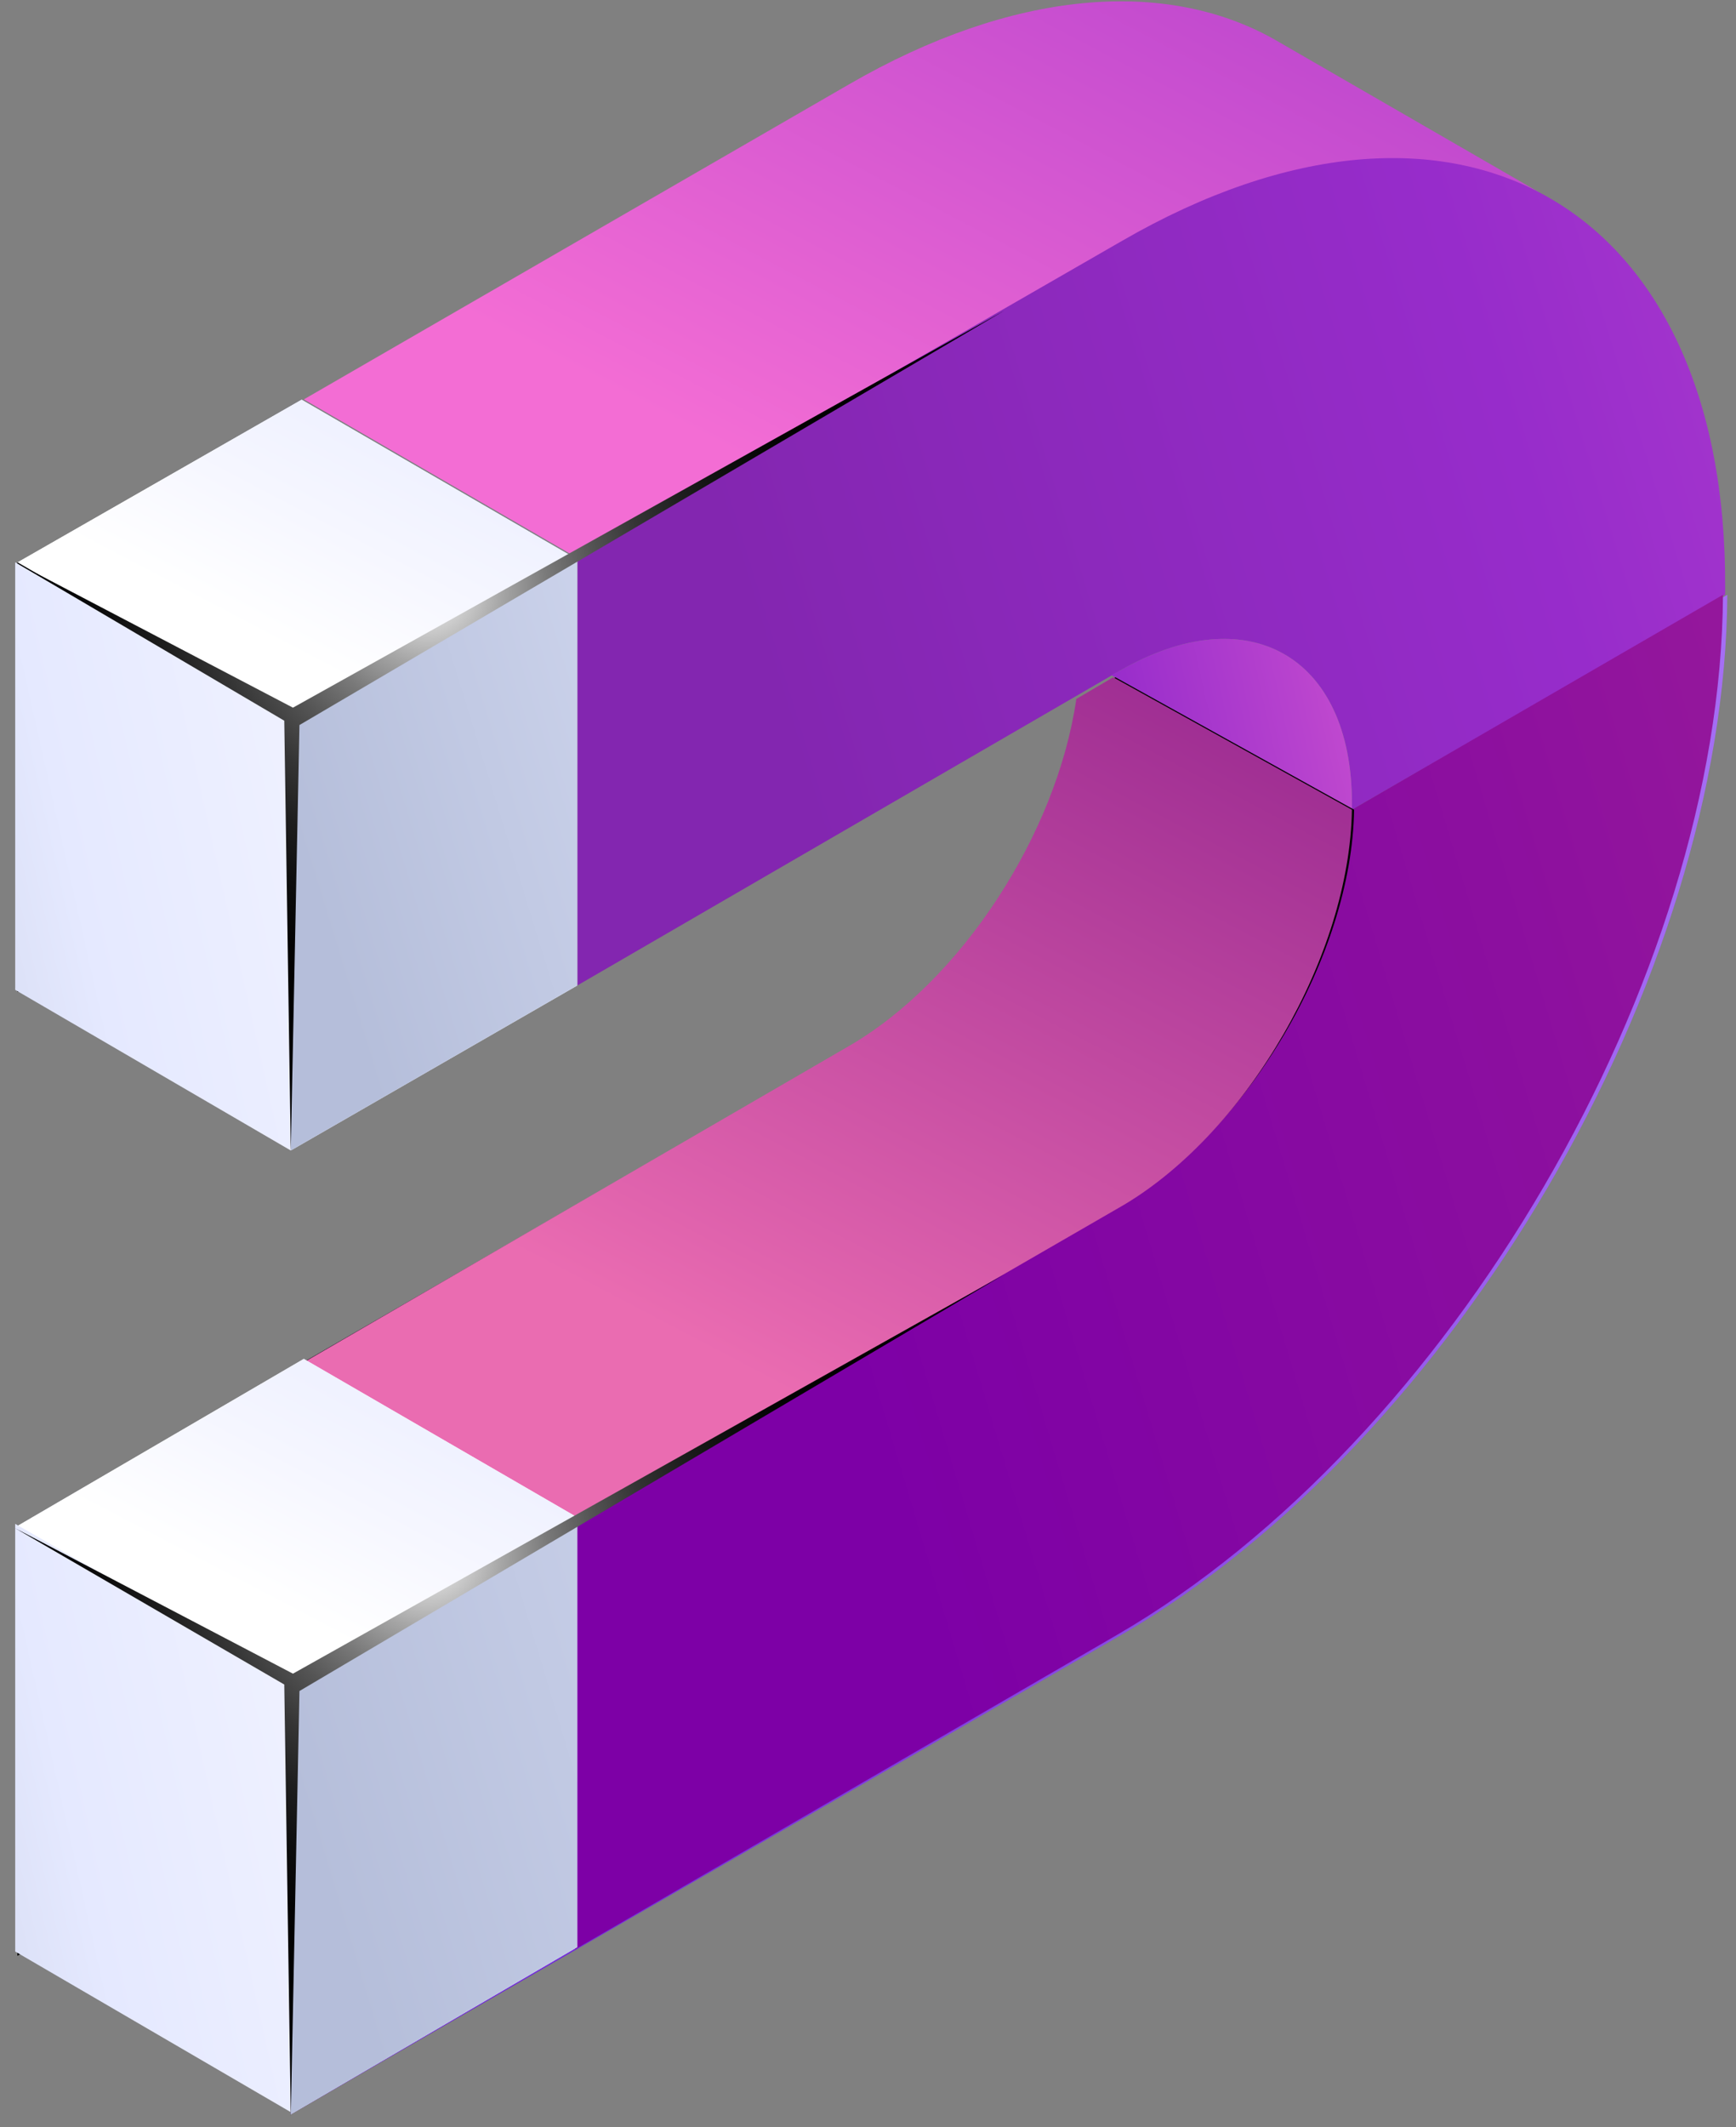
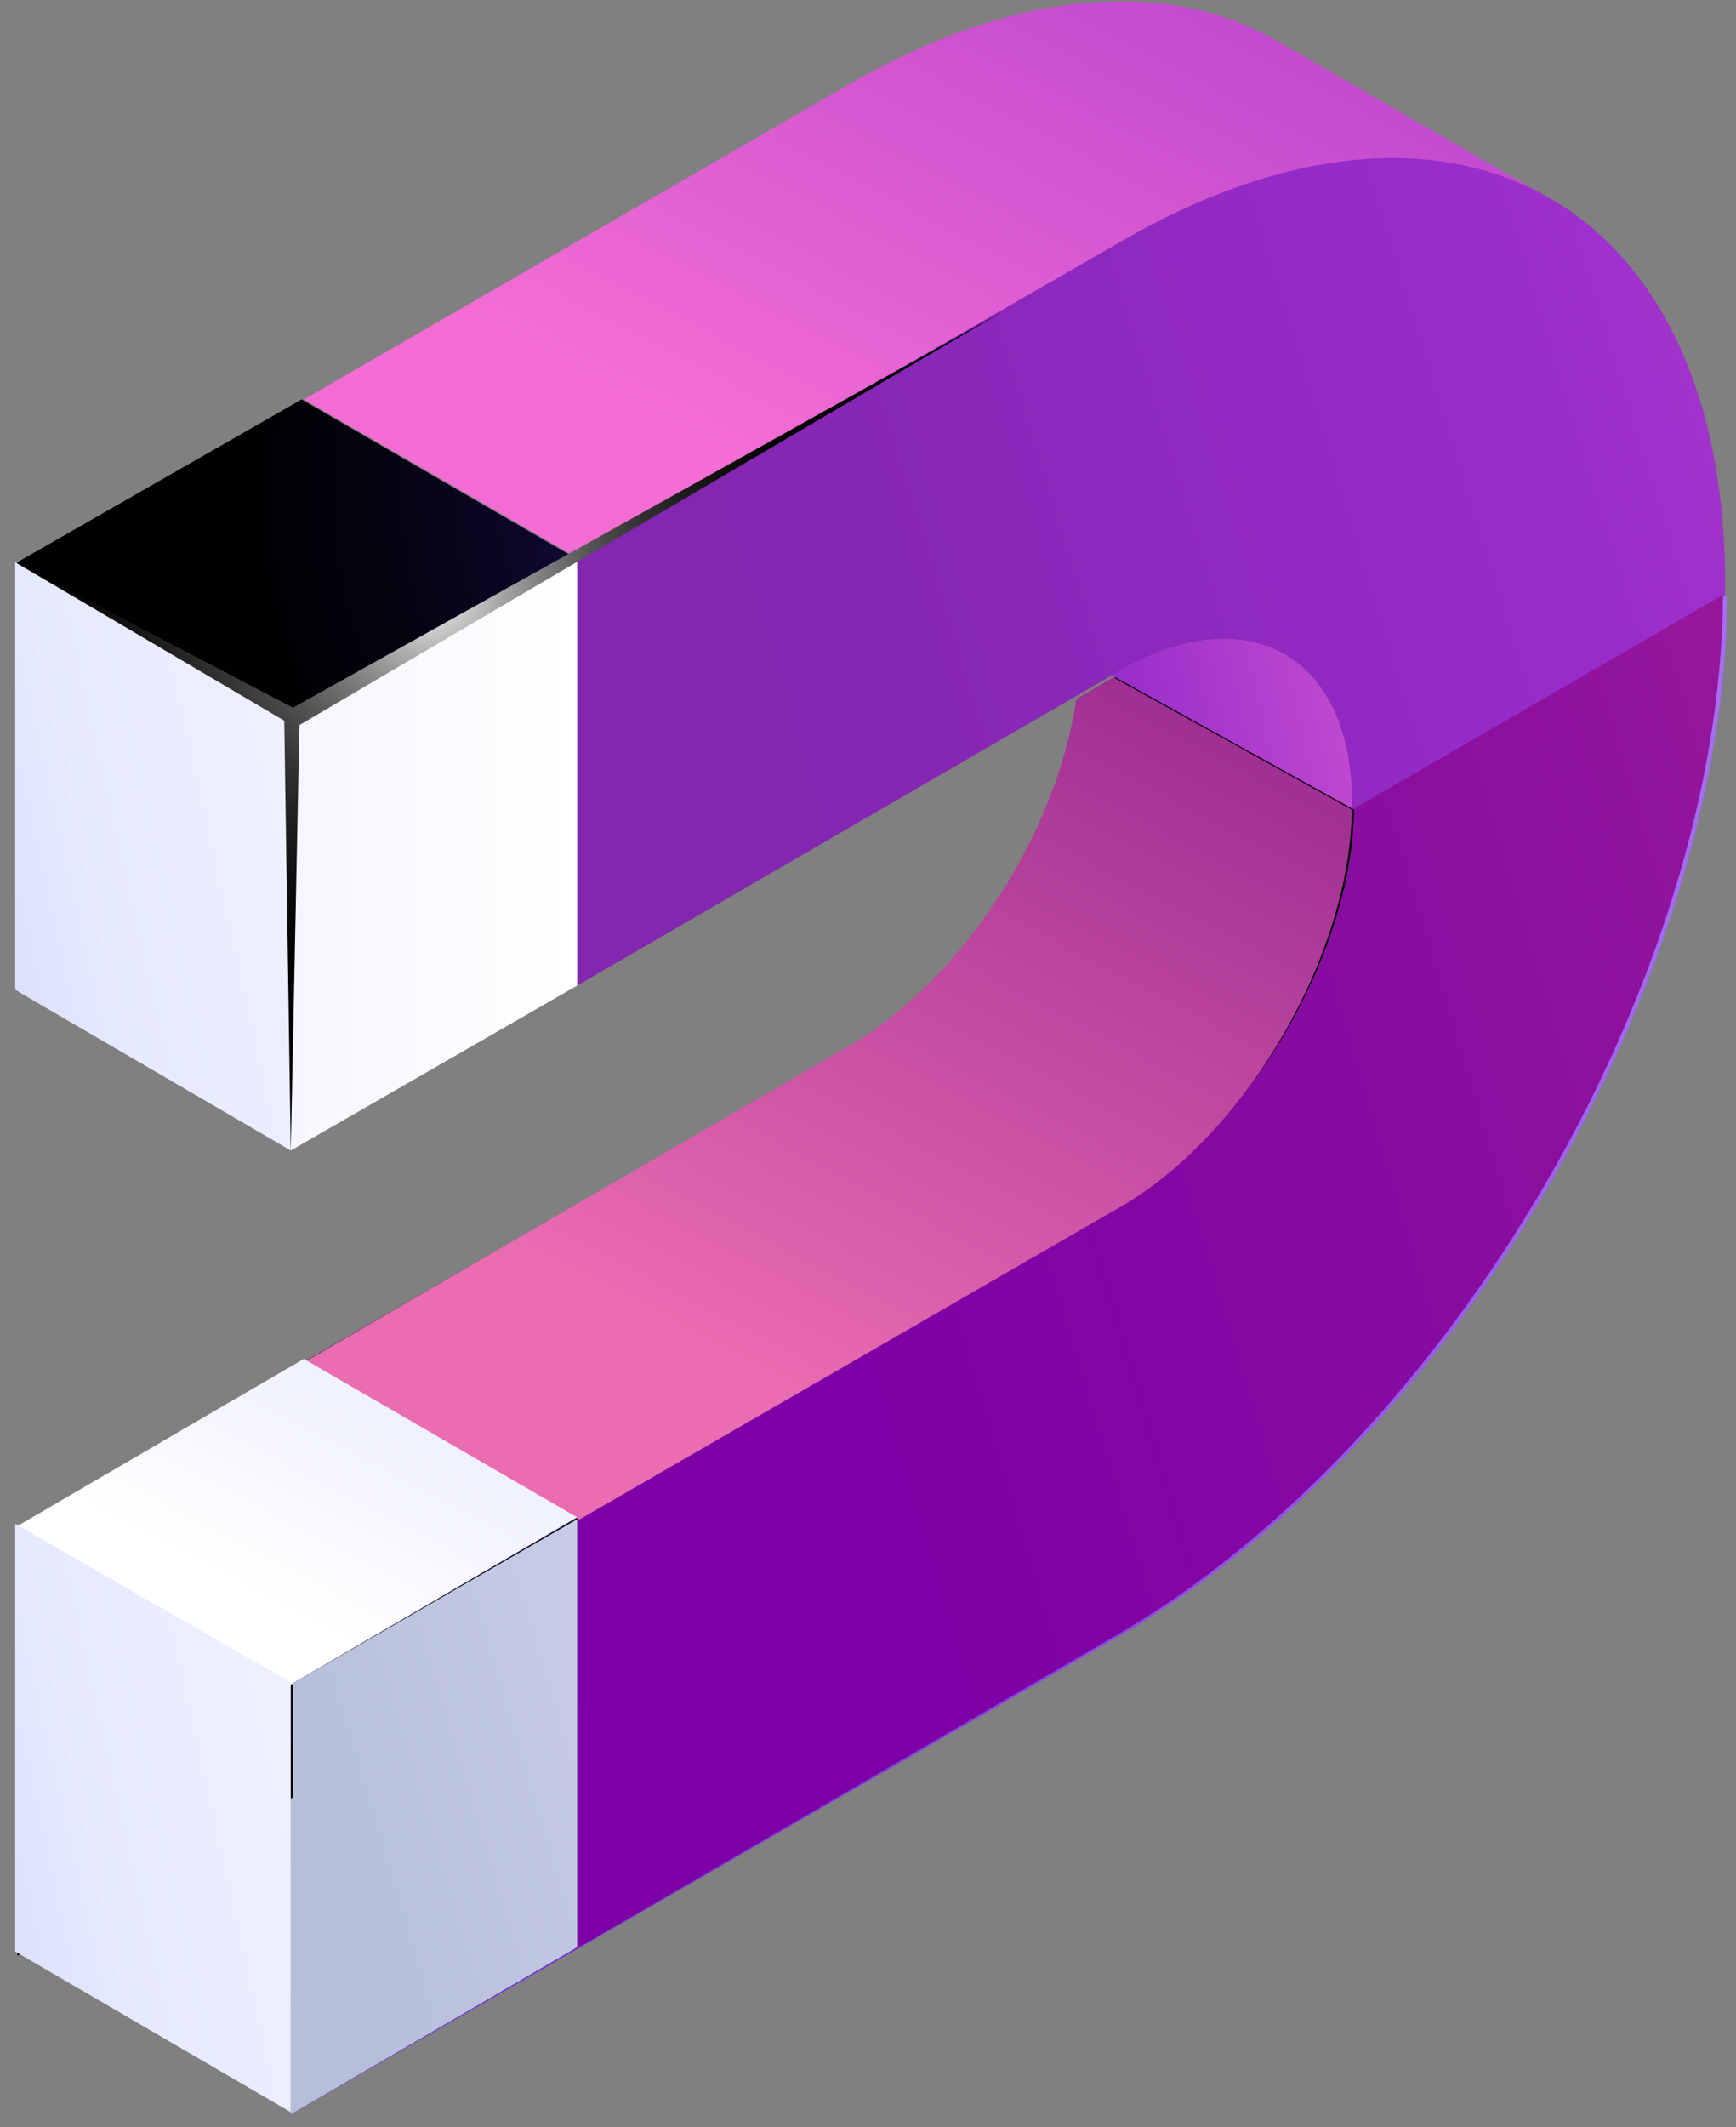
<svg xmlns="http://www.w3.org/2000/svg" width="80" height="98" viewBox="0 0 80 98" fill="none">
  <rect x="0" y="0" width="80" height="98" fill="#808080" stroke="none" />
  <path d="M58.7 1.8C53.7 -1 46.7 -0.5 39.1 3.9L14 18.4L26.6 25.7L51.8 11.2C59.2 6.9 66 6.3 71 8.9L58.7 1.8Z" fill="url(#paint0_linear_67_269)" />
  <path d="M0.8 25.9V45.7L13.4 38.4V33.2L26.5 25.7L13.9 18.4L0.8 25.9Z" fill="url(#paint1_radial_67_269)" />
-   <path d="M0.8 25.9L13.4 33.2L26.5 25.7L13.9 18.4L0.8 25.9Z" fill="url(#paint2_linear_67_269)" />
  <path d="M26.5 25.7L13.4 33.2L26.5 25.7Z" fill="url(#paint3_linear_67_269)" />
  <path d="M51.7 11.1L26.5 25.6L26.6 25.7V45.4L51.6 30.9C57.5 27.5 62.3 30.2 62.3 37C62.3 37.1 62.3 37.2 62.3 37.3L79.5 27.4C79.5 27.3 79.5 27.2 79.5 27.1C79.6 9.4 67.1 2.2 51.7 11.1Z" fill="url(#paint4_linear_67_269)" />
  <path d="M26.5 25.7L13.4 33.2V38.4V53L26.6 45.4V25.7H26.5Z" fill="url(#paint5_linear_67_269)" />
-   <path d="M26.5 25.7L13.4 33.2V38.4V53L26.6 45.4V25.7H26.5Z" fill="url(#paint6_linear_67_269)" />
  <path d="M51.7 55.5L13.4 77.6V97.4L51.7 75.3C67 66.4 79.5 45.1 79.6 27.4L62.4 37.3C62.2 44 57.5 52.1 51.7 55.5Z" fill="url(#paint7_linear_67_269)" />
  <path d="M62.3 37.3C62.2 44 57.4 52.1 51.6 55.5L26.5 70V89.8L51.5 75.3C66.8 66.4 79.3 45.1 79.4 27.4L62.3 37.3Z" fill="url(#paint8_linear_67_269)" />
-   <path d="M26.6 69.9L13.4 77.6V97.4L26.6 89.7V69.9Z" fill="url(#paint9_linear_67_269)" />
  <path d="M26.6 69.9L13.4 77.6V97.4L26.6 89.7V69.9Z" fill="url(#paint10_linear_67_269)" />
  <path d="M0.8 90.1L6.7 86.6L0.8 83.2V90.1Z" fill="url(#paint11_radial_67_269)" />
  <path d="M62.3 37.3C62.3 37.2 62.3 37.1 62.3 37C62.3 30.2 57.5 27.5 51.6 30.9L51.2 31.1L62.3 37.3Z" fill="url(#paint12_linear_67_269)" />
  <path d="M13.4 77.6L51.7 55.5C57.5 52.1 62.3 44 62.4 37.3L51.4 31.2L49.7 32.2C48.8 38.4 44.4 45.2 39.2 48.2L0.9 70.3V83.2L6.8 86.7L13.5 82.8V77.6H13.4Z" fill="url(#paint13_radial_67_269)" />
  <path d="M62.3 37.3L51.3 31.2L49.6 32.2C48.7 38.4 44.3 45.2 39.1 48.2L14.1 62.7L26.7 70L51.8 55.5C57.5 52.1 62.2 44 62.3 37.3Z" fill="url(#paint14_linear_67_269)" />
-   <path d="M0.8 70.3V83.2L6.7 86.6L13.4 82.8V77.6L26.6 69.9L14 62.6L0.8 70.3Z" fill="url(#paint15_linear_67_269)" />
  <path d="M0.8 70.3L13.4 77.6L26.6 69.9L14 62.6L0.8 70.3Z" fill="url(#paint16_linear_67_269)" />
  <path d="M13.4 97.3L0.7 89.9V70.2L13.4 77.5V97.3Z" fill="url(#paint17_linear_67_269)" />
  <path d="M13.4 53L0.7 45.6V25.9L13.4 33.2V53Z" fill="url(#paint18_linear_67_269)" />
  <path d="M0.7 25.9L13.5 32.6L46.3 14.3L13.8 33.4L13.4 53L13.1 33.2L0.7 25.9Z" fill="url(#paint19_radial_67_269)" />
-   <path d="M0.7 70.4L13.5 77.1L46.3 58.7L13.8 77.9L13.4 97.5L13.1 77.6L0.7 70.4Z" fill="url(#paint20_radial_67_269)" />
  <defs>
    <linearGradient id="paint0_linear_67_269" x1="76.741" y1="-51.951" x2="37.481" y2="22.87" gradientUnits="userSpaceOnUse">
      <stop stop-color="#8326B0" />
      <stop offset="0.328" stop-color="#972CCB" />
      <stop offset="0.591" stop-color="#B843CE" />
      <stop offset="1" stop-color="#F36DD4" />
    </linearGradient>
    <radialGradient id="paint1_radial_67_269" cx="0" cy="0" r="1" gradientUnits="userSpaceOnUse" gradientTransform="translate(35.788 22.863) scale(29.578)">
      <stop stop-color="#271273" />
      <stop offset="0.084" stop-color="#210F60" />
      <stop offset="0.26" stop-color="#150A3D" />
      <stop offset="0.439" stop-color="#0C0522" />
      <stop offset="0.62" stop-color="#05020F" />
      <stop offset="0.805" stop-color="#010104" />
      <stop offset="1" />
    </radialGradient>
    <linearGradient id="paint2_linear_67_269" x1="26.409" y1="1.441" x2="11.819" y2="29.246" gradientUnits="userSpaceOnUse">
      <stop stop-color="#BBC4DA" />
      <stop offset="0.262" stop-color="#D4DAF0" />
      <stop offset="0.414" stop-color="#E5E9FF" />
      <stop offset="0.797" stop-color="#F5F6FF" />
      <stop offset="1" stop-color="white" />
    </linearGradient>
    <linearGradient id="paint3_linear_67_269" x1="-39.086" y1="29.45" x2="26.61" y2="29.45" gradientUnits="userSpaceOnUse">
      <stop stop-color="#BBC4DA" />
      <stop offset="0.262" stop-color="#D4DAF0" />
      <stop offset="0.414" stop-color="#E5E9FF" />
      <stop offset="0.797" stop-color="#F5F6FF" />
      <stop offset="1" stop-color="white" />
    </linearGradient>
    <linearGradient id="paint4_linear_67_269" x1="38.046" y1="40.337" x2="143.368" y2="7.981" gradientUnits="userSpaceOnUse">
      <stop stop-color="#8326B0" />
      <stop offset="0.328" stop-color="#972CCB" />
      <stop offset="0.591" stop-color="#B843CE" />
      <stop offset="1" stop-color="#F36DD4" />
    </linearGradient>
    <linearGradient id="paint5_linear_67_269" x1="-39.086" y1="39.344" x2="26.61" y2="39.344" gradientUnits="userSpaceOnUse">
      <stop stop-color="#BBC4DA" />
      <stop offset="0.262" stop-color="#D4DAF0" />
      <stop offset="0.414" stop-color="#E5E9FF" />
      <stop offset="0.797" stop-color="#F5F6FF" />
      <stop offset="1" stop-color="white" />
    </linearGradient>
    <linearGradient id="paint6_linear_67_269" x1="15.191" y1="43.731" x2="91.765" y2="20.207" gradientUnits="userSpaceOnUse">
      <stop stop-color="#B5BEDA" />
      <stop offset="0.233" stop-color="#CED5ED" />
      <stop offset="0.414" stop-color="#E5E9FF" />
      <stop offset="0.797" stop-color="#F5F6FF" />
      <stop offset="1" stop-color="white" />
    </linearGradient>
    <linearGradient id="paint7_linear_67_269" x1="13.37" y1="81.453" x2="79.583" y2="81.453" gradientUnits="userSpaceOnUse">
      <stop offset="0.035" stop-color="#6B24D6" />
      <stop offset="0.294" stop-color="#7733DC" />
      <stop offset="0.794" stop-color="#975CED" />
      <stop offset="1" stop-color="#A56EF4" />
    </linearGradient>
    <linearGradient id="paint8_linear_67_269" x1="34.442" y1="64.138" x2="160.601" y2="26.362" gradientUnits="userSpaceOnUse">
      <stop offset="0.035" stop-color="#7D00A6" />
      <stop offset="0.3" stop-color="#8C0F9F" />
      <stop offset="0.812" stop-color="#B5378E" />
      <stop offset="1" stop-color="#C54787" />
    </linearGradient>
    <linearGradient id="paint9_linear_67_269" x1="-39.086" y1="83.64" x2="26.61" y2="83.64" gradientUnits="userSpaceOnUse">
      <stop stop-color="#BBC4DA" />
      <stop offset="0.262" stop-color="#D4DAF0" />
      <stop offset="0.414" stop-color="#E5E9FF" />
      <stop offset="0.797" stop-color="#F5F6FF" />
      <stop offset="1" stop-color="white" />
    </linearGradient>
    <linearGradient id="paint10_linear_67_269" x1="14.403" y1="85.311" x2="118.062" y2="54.272" gradientUnits="userSpaceOnUse">
      <stop stop-color="#B5BEDA" />
      <stop offset="0.233" stop-color="#CED5ED" />
      <stop offset="0.414" stop-color="#E5E9FF" />
      <stop offset="0.797" stop-color="#F5F6FF" />
      <stop offset="1" stop-color="white" />
    </linearGradient>
    <radialGradient id="paint11_radial_67_269" cx="0" cy="0" r="1" gradientUnits="userSpaceOnUse" gradientTransform="translate(31.553 59.756) scale(30.546 30.546)">
      <stop stop-color="#271273" />
      <stop offset="0.084" stop-color="#210F60" />
      <stop offset="0.26" stop-color="#150A3D" />
      <stop offset="0.439" stop-color="#0C0522" />
      <stop offset="0.62" stop-color="#05020F" />
      <stop offset="0.805" stop-color="#010104" />
      <stop offset="1" />
    </radialGradient>
    <linearGradient id="paint12_linear_67_269" x1="41.59" y1="37.275" x2="72.927" y2="30.25" gradientUnits="userSpaceOnUse">
      <stop stop-color="#8326B0" />
      <stop offset="0.328" stop-color="#972CCB" />
      <stop offset="0.591" stop-color="#B843CE" />
      <stop offset="1" stop-color="#F36DD4" />
    </linearGradient>
    <radialGradient id="paint13_radial_67_269" cx="0" cy="0" r="1" gradientUnits="userSpaceOnUse" gradientTransform="translate(31.549 59.756) scale(30.547)">
      <stop stop-color="#271273" />
      <stop offset="0.084" stop-color="#210F60" />
      <stop offset="0.26" stop-color="#150A3D" />
      <stop offset="0.439" stop-color="#0C0522" />
      <stop offset="0.62" stop-color="#05020F" />
      <stop offset="0.805" stop-color="#010104" />
      <stop offset="1" />
    </radialGradient>
    <linearGradient id="paint14_linear_67_269" x1="82.597" y1="-32.568" x2="32.803" y2="62.33" gradientUnits="userSpaceOnUse">
      <stop offset="0.33" stop-color="#67007C" />
      <stop offset="0.442" stop-color="#760D82" />
      <stop offset="0.658" stop-color="#9F2E93" />
      <stop offset="0.955" stop-color="#E063AD" />
      <stop offset="1" stop-color="#EA6CB1" />
    </linearGradient>
    <linearGradient id="paint15_linear_67_269" x1="-39.086" y1="74.628" x2="26.609" y2="74.628" gradientUnits="userSpaceOnUse">
      <stop stop-color="#BBC4DA" />
      <stop offset="0.262" stop-color="#D4DAF0" />
      <stop offset="0.414" stop-color="#E5E9FF" />
      <stop offset="0.797" stop-color="#F5F6FF" />
      <stop offset="1" stop-color="white" />
    </linearGradient>
    <linearGradient id="paint16_linear_67_269" x1="26.556" y1="45.554" x2="11.857" y2="73.567" gradientUnits="userSpaceOnUse">
      <stop stop-color="#BBC4DA" />
      <stop offset="0.262" stop-color="#D4DAF0" />
      <stop offset="0.414" stop-color="#E5E9FF" />
      <stop offset="0.797" stop-color="#F5F6FF" />
      <stop offset="1" stop-color="white" />
    </linearGradient>
    <linearGradient id="paint17_linear_67_269" x1="-16.44" y1="89.028" x2="31.608" y2="78.257" gradientUnits="userSpaceOnUse">
      <stop stop-color="#BBC4DA" />
      <stop offset="0.262" stop-color="#D4DAF0" />
      <stop offset="0.414" stop-color="#E5E9FF" />
      <stop offset="0.797" stop-color="#F5F6FF" />
      <stop offset="1" stop-color="white" />
    </linearGradient>
    <linearGradient id="paint18_linear_67_269" x1="-16.44" y1="44.737" x2="31.608" y2="33.966" gradientUnits="userSpaceOnUse">
      <stop stop-color="#BBC4DA" />
      <stop offset="0.262" stop-color="#D4DAF0" />
      <stop offset="0.414" stop-color="#E5E9FF" />
      <stop offset="0.797" stop-color="#F5F6FF" />
      <stop offset="1" stop-color="white" />
    </linearGradient>
    <radialGradient id="paint19_radial_67_269" cx="0" cy="0" r="1" gradientUnits="userSpaceOnUse" gradientTransform="translate(19.715 27.133) scale(21.133)">
      <stop stop-color="white" />
      <stop offset="0.066" stop-color="#D8D8D8" />
      <stop offset="0.162" stop-color="#A6A6A6" />
      <stop offset="0.262" stop-color="#797979" />
      <stop offset="0.366" stop-color="#545454" />
      <stop offset="0.473" stop-color="#353535" />
      <stop offset="0.585" stop-color="#1E1E1E" />
      <stop offset="0.704" stop-color="#0D0D0D" />
      <stop offset="0.835" stop-color="#030303" />
      <stop offset="1" />
    </radialGradient>
    <radialGradient id="paint20_radial_67_269" cx="0" cy="0" r="1" gradientUnits="userSpaceOnUse" gradientTransform="translate(19.715 71.573) scale(21.133)">
      <stop stop-color="white" />
      <stop offset="0.066" stop-color="#D8D8D8" />
      <stop offset="0.162" stop-color="#A6A6A6" />
      <stop offset="0.262" stop-color="#797979" />
      <stop offset="0.366" stop-color="#545454" />
      <stop offset="0.473" stop-color="#353535" />
      <stop offset="0.585" stop-color="#1E1E1E" />
      <stop offset="0.704" stop-color="#0D0D0D" />
      <stop offset="0.835" stop-color="#030303" />
      <stop offset="1" />
    </radialGradient>
  </defs>
</svg>